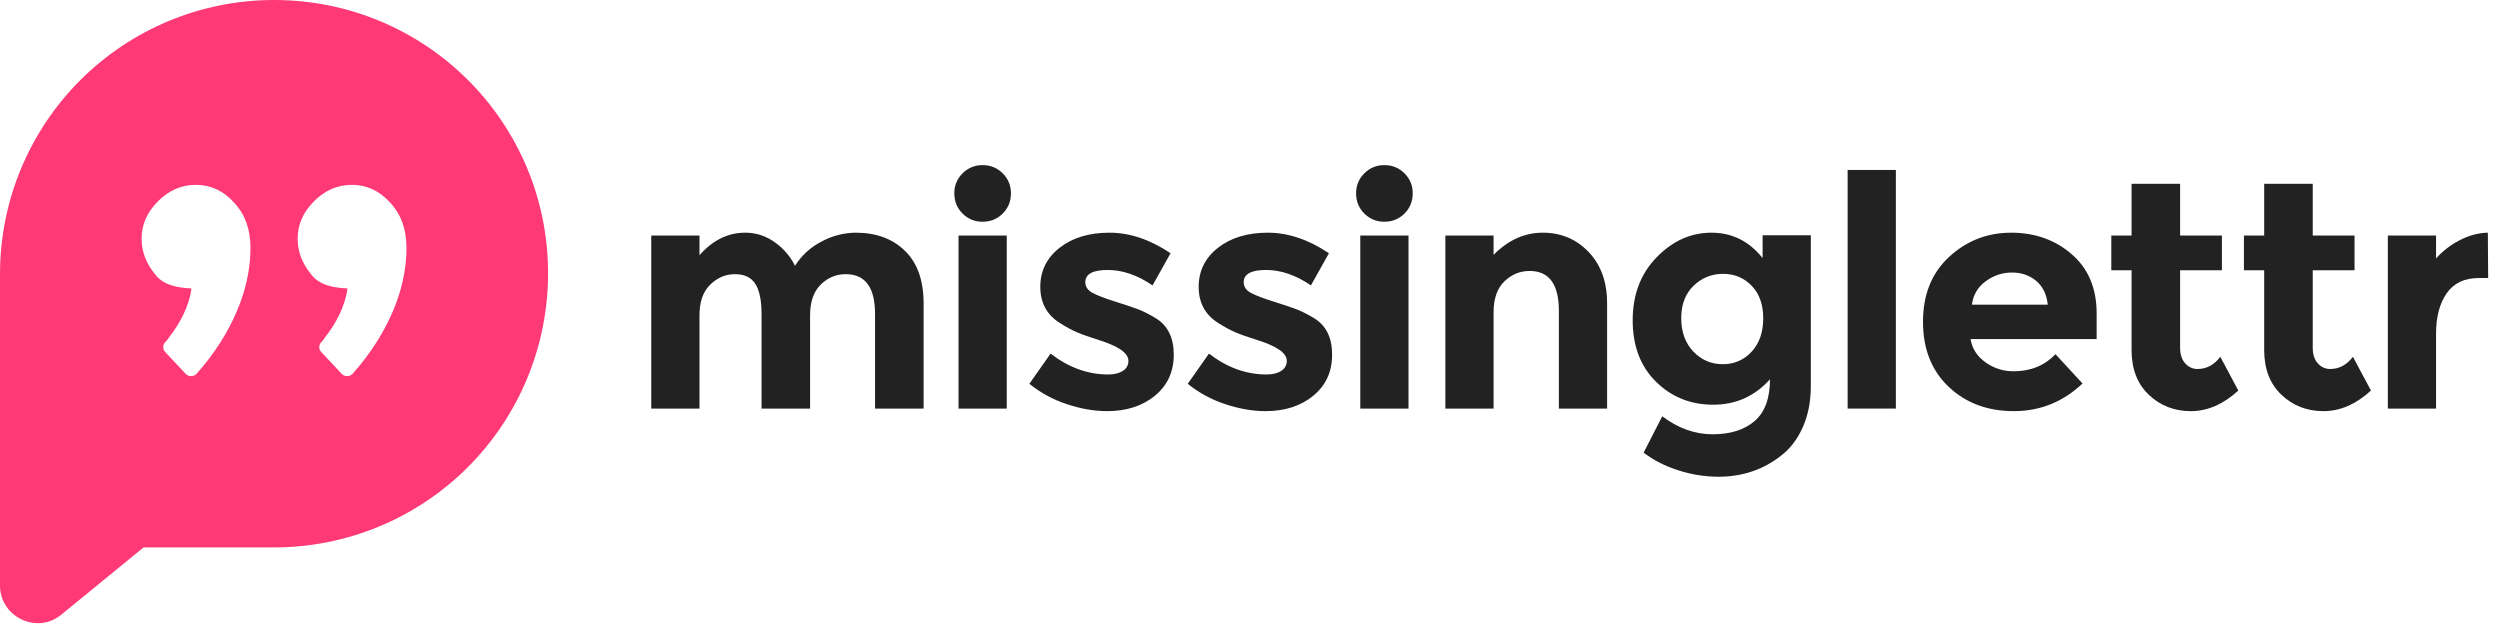
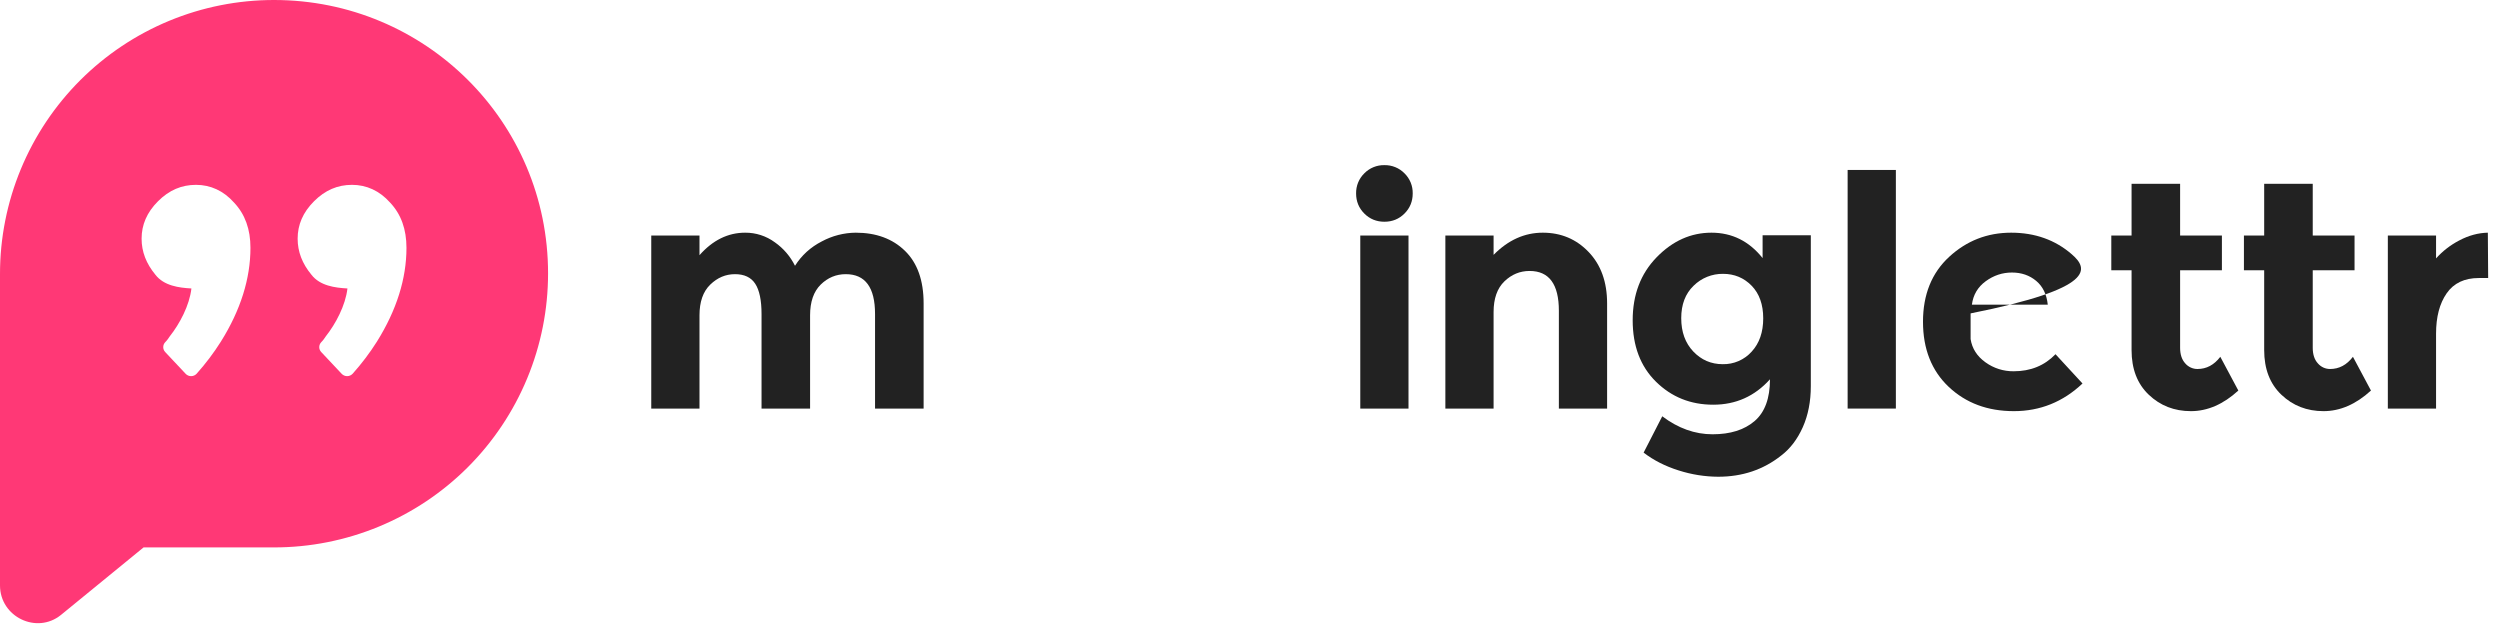
<svg xmlns="http://www.w3.org/2000/svg" width="177" height="45" viewBox="0 0 177 45" fill="none">
  <path fill-rule="evenodd" clip-rule="evenodd" d="M57.354 22.324C57.354 21.368 57.606 20.643 58.105 20.15C58.607 19.657 59.199 19.411 59.883 19.411C61.263 19.411 61.953 20.351 61.953 22.232V28.927H65.392V21.483C65.392 19.858 64.952 18.617 64.072 17.76C63.192 16.901 62.03 16.474 60.587 16.474C59.749 16.481 58.925 16.693 58.187 17.09C57.389 17.498 56.756 18.075 56.286 18.818C55.957 18.154 55.468 17.583 54.862 17.157C54.252 16.708 53.513 16.468 52.755 16.474C51.541 16.474 50.464 17.005 49.524 18.066V16.678H46.109V28.927H49.524V22.324C49.524 21.368 49.777 20.643 50.286 20.15C50.794 19.657 51.377 19.411 52.039 19.411C52.699 19.411 53.178 19.638 53.473 20.094C53.769 20.548 53.917 21.263 53.917 22.232V28.927H57.354V22.324Z" fill="#222222" />
-   <path d="M71.279 28.927V16.678H67.864V28.927H71.279ZM67.567 13.696C67.567 14.258 67.76 14.731 68.148 15.118C68.535 15.506 69.01 15.699 69.57 15.699C70.133 15.699 70.606 15.506 70.993 15.118C71.381 14.731 71.574 14.256 71.574 13.696C71.58 13.432 71.531 13.169 71.431 12.924C71.332 12.679 71.183 12.458 70.993 12.273C70.808 12.084 70.587 11.934 70.342 11.835C70.097 11.735 69.834 11.686 69.57 11.692C69.306 11.686 69.043 11.735 68.799 11.835C68.554 11.935 68.332 12.084 68.148 12.273C67.959 12.458 67.81 12.679 67.71 12.924C67.61 13.169 67.561 13.432 67.567 13.696Z" fill="#222222" />
-   <path fill-rule="evenodd" clip-rule="evenodd" d="M81.769 28.016C82.657 27.287 83.103 26.319 83.103 25.112C83.103 23.906 82.677 23.045 81.827 22.53C81.453 22.298 81.061 22.096 80.655 21.926C80.11 21.723 79.56 21.537 79.004 21.368C78.229 21.125 77.677 20.912 77.342 20.731C77.008 20.548 76.841 20.298 76.841 19.98C76.841 19.402 77.369 19.114 78.425 19.114C79.479 19.114 80.537 19.478 81.6 20.207L82.874 17.931C81.433 16.959 79.991 16.474 78.548 16.474C77.106 16.474 75.931 16.829 75.019 17.544C74.109 18.256 73.653 19.179 73.653 20.309C73.653 21.44 74.116 22.294 75.044 22.871C75.498 23.16 75.904 23.38 76.26 23.531C76.617 23.683 77.133 23.866 77.809 24.077C78.484 24.29 79 24.517 79.358 24.76C79.713 25.003 79.892 25.27 79.892 25.557C79.894 25.697 79.859 25.834 79.791 25.956C79.723 26.078 79.625 26.18 79.505 26.252C79.247 26.426 78.898 26.513 78.458 26.513C77.015 26.513 75.658 26.02 74.382 25.034L72.879 27.174C73.669 27.811 74.556 28.294 75.543 28.618C76.529 28.945 77.48 29.109 78.389 29.109C79.755 29.109 80.882 28.744 81.769 28.017V28.016ZM92.983 28.016C93.87 27.287 94.314 26.319 94.314 25.112C94.314 23.906 93.89 23.045 93.04 22.53C92.666 22.298 92.274 22.096 91.868 21.926C91.323 21.723 90.773 21.537 90.217 21.368C89.442 21.125 88.888 20.912 88.555 20.731C88.221 20.548 88.054 20.298 88.054 19.98C88.054 19.402 88.582 19.114 89.638 19.114C90.69 19.114 91.75 19.478 92.813 20.207L94.087 17.931C92.644 16.959 91.202 16.474 89.761 16.474C88.319 16.474 87.144 16.829 86.232 17.544C85.322 18.256 84.866 19.179 84.866 20.309C84.866 21.44 85.329 22.294 86.257 22.871C86.711 23.16 87.117 23.38 87.473 23.531C87.83 23.683 88.346 23.866 89.022 24.077C89.698 24.29 90.213 24.517 90.57 24.76C90.926 25.003 91.104 25.27 91.104 25.557C91.105 25.697 91.07 25.834 91.002 25.956C90.934 26.078 90.836 26.18 90.716 26.252C90.46 26.426 90.111 26.513 89.669 26.513C88.228 26.513 86.871 26.02 85.595 25.034L84.092 27.174C84.882 27.811 85.769 28.294 86.757 28.618C87.742 28.945 88.692 29.109 89.602 29.109C90.968 29.109 92.095 28.744 92.982 28.017L92.983 28.016Z" fill="#222222" />
  <path d="M99.722 28.927V16.678H96.308V28.927H99.722ZM96.012 13.696C96.012 14.258 96.206 14.731 96.593 15.118C96.98 15.506 97.455 15.699 98.015 15.699C98.578 15.699 99.052 15.506 99.439 15.118C99.826 14.731 100.02 14.256 100.02 13.696C100.025 13.432 99.977 13.169 99.877 12.924C99.777 12.679 99.628 12.458 99.439 12.273C99.254 12.084 99.032 11.934 98.787 11.835C98.542 11.735 98.279 11.686 98.015 11.692C97.751 11.686 97.489 11.735 97.244 11.835C96.999 11.935 96.778 12.084 96.593 12.273C96.404 12.458 96.255 12.679 96.155 12.924C96.055 13.169 96.007 13.432 96.012 13.696Z" fill="#222222" />
  <path fill-rule="evenodd" clip-rule="evenodd" d="M105.746 22.097C105.746 21.141 106 20.416 106.509 19.923C107.019 19.43 107.614 19.184 108.297 19.184C109.678 19.184 110.368 20.124 110.368 22.005V28.927H113.783V21.483C113.783 19.964 113.346 18.749 112.473 17.839C111.602 16.929 110.52 16.474 109.229 16.474C107.939 16.474 106.778 16.996 105.746 18.044V16.678H102.332V28.927H105.746V22.097Z" fill="#222222" />
  <path d="M124.017 20.229C124.563 20.793 124.836 21.562 124.836 22.54C124.836 23.519 124.563 24.306 124.017 24.897C123.76 25.184 123.443 25.411 123.09 25.564C122.736 25.718 122.354 25.792 121.968 25.784C121.148 25.784 120.455 25.485 119.885 24.886C119.316 24.286 119.031 23.501 119.031 22.528C119.031 21.558 119.323 20.791 119.908 20.229C120.182 19.958 120.507 19.744 120.865 19.599C121.223 19.455 121.606 19.383 121.991 19.388C122.796 19.388 123.47 19.67 124.015 20.229H124.017ZM125.314 26.854C125.314 28.206 124.95 29.191 124.223 29.814C123.493 30.437 122.504 30.747 121.25 30.747C119.999 30.747 118.811 30.323 117.688 29.473L116.368 32.046C117.081 32.592 117.912 33.014 118.86 33.31C119.762 33.598 120.702 33.748 121.648 33.753C123.364 33.753 124.851 33.252 126.112 32.25C126.749 31.765 127.257 31.097 127.637 30.247C128.016 29.397 128.206 28.426 128.206 27.333V16.655H124.792V18.272C123.834 17.072 122.627 16.474 121.171 16.474C119.714 16.474 118.42 17.054 117.289 18.216C116.159 19.378 115.594 20.863 115.594 22.678C115.594 24.49 116.143 25.941 117.243 27.025C118.345 28.111 119.695 28.653 121.296 28.653C122.898 28.653 124.235 28.054 125.314 26.854Z" fill="#222222" />
  <path fill-rule="evenodd" clip-rule="evenodd" d="M134.227 28.927V12.033H130.812V28.927H134.227Z" fill="#222222" />
-   <path d="M147.441 27.151L145.529 25.078C144.755 25.883 143.769 26.286 142.569 26.286C141.85 26.294 141.148 26.071 140.566 25.648C139.975 25.223 139.624 24.677 139.519 24.008H148.442V22.188C148.442 20.411 147.854 19.015 146.679 18C145.503 16.982 144.072 16.474 142.388 16.474C140.703 16.474 139.243 17.042 138.005 18.181C136.768 19.32 136.148 20.852 136.148 22.78C136.148 24.707 136.756 26.243 137.97 27.391C139.184 28.535 140.721 29.109 142.581 29.109C144.44 29.109 146.061 28.457 147.441 27.151ZM144.163 19.888C144.633 20.282 144.906 20.844 144.982 21.572H139.61C139.7 20.875 140.027 20.321 140.589 19.911C141.15 19.501 141.768 19.295 142.444 19.295C143.12 19.295 143.694 19.494 144.163 19.888Z" fill="#222222" />
+   <path d="M147.441 27.151L145.529 25.078C144.755 25.883 143.769 26.286 142.569 26.286C141.85 26.294 141.148 26.071 140.566 25.648C139.975 25.223 139.624 24.677 139.519 24.008V22.188C148.442 20.411 147.854 19.015 146.679 18C145.503 16.982 144.072 16.474 142.388 16.474C140.703 16.474 139.243 17.042 138.005 18.181C136.768 19.32 136.148 20.852 136.148 22.78C136.148 24.707 136.756 26.243 137.97 27.391C139.184 28.535 140.721 29.109 142.581 29.109C144.44 29.109 146.061 28.457 147.441 27.151ZM144.163 19.888C144.633 20.282 144.906 20.844 144.982 21.572H139.61C139.7 20.875 140.027 20.321 140.589 19.911C141.15 19.501 141.768 19.295 142.444 19.295C143.12 19.295 143.694 19.494 144.163 19.888Z" fill="#222222" />
  <path fill-rule="evenodd" clip-rule="evenodd" d="M154.352 19.137H157.311V16.678H154.352V13.014H150.915V16.678H149.48V19.137H150.915V24.783C150.915 26.12 151.32 27.174 152.133 27.947C152.946 28.721 153.939 29.109 155.116 29.109C156.292 29.109 157.411 28.623 158.474 27.651L157.198 25.261C156.758 25.839 156.22 26.125 155.582 26.125C155.418 26.126 155.255 26.09 155.106 26.022C154.956 25.953 154.823 25.853 154.716 25.728C154.474 25.464 154.352 25.094 154.352 24.624V19.137ZM163.742 19.137H166.702V16.678H163.742V13.014H160.304V16.678H158.87V19.137H160.304V24.783C160.304 26.12 160.709 27.174 161.522 27.947C162.336 28.721 163.328 29.109 164.506 29.109C165.681 29.109 166.801 28.623 167.864 27.651L166.588 25.261C166.148 25.839 165.609 26.125 164.972 26.125C164.807 26.126 164.645 26.09 164.495 26.022C164.346 25.953 164.213 25.853 164.106 25.728C163.863 25.464 163.742 25.094 163.742 24.624V19.137ZM175.502 19.684H176.162L176.139 16.474C175.456 16.488 174.784 16.671 174.124 17.019C173.5 17.34 172.941 17.773 172.473 18.295V16.678H169.059V28.927H172.473V23.623C172.473 22.438 172.723 21.486 173.225 20.765C173.726 20.043 174.485 19.684 175.502 19.684Z" fill="#222222" />
  <path d="M19.401 1.27837e-06C16.852 -0.001 14.329 0.5 11.975 1.475C9.621 2.45 7.482 3.879 5.68 5.68C3.879 7.482 2.45 9.621 1.475 11.975C0.5 14.329 -0.001 16.852 1.27837e-06 19.401V41.448C1.27837e-06 43.676 2.6 44.929 4.317 43.537L10.164 38.757H19.401C21.949 38.758 24.472 38.257 26.827 37.282C29.181 36.308 31.321 34.879 33.123 33.077C34.924 31.275 36.353 29.136 37.328 26.781C38.303 24.427 38.804 21.903 38.803 19.355C38.803 8.633 30.122 1.27837e-06 19.401 1.27837e-06ZM15.641 24.182C15.133 24.987 14.559 25.747 13.925 26.456C13.875 26.512 13.814 26.555 13.746 26.586C13.678 26.616 13.604 26.631 13.53 26.631C13.456 26.631 13.382 26.616 13.314 26.586C13.246 26.555 13.185 26.512 13.135 26.456L11.697 24.925C11.607 24.831 11.557 24.706 11.557 24.577C11.557 24.447 11.607 24.322 11.697 24.228C11.836 24.089 11.929 23.95 12.021 23.811C12.718 22.929 13.415 21.629 13.552 20.423C12.672 20.375 11.604 20.236 11 19.448C10.351 18.66 10.025 17.823 10.025 16.896C10.025 15.921 10.396 15.039 11.187 14.249C11.975 13.46 12.857 13.087 13.879 13.087C14.9 13.087 15.828 13.506 16.57 14.342C17.359 15.178 17.732 16.245 17.732 17.545C17.732 19.728 17.035 21.954 15.641 24.181V24.182ZM26.689 24.182C26.18 24.987 25.605 25.747 24.971 26.456C24.921 26.511 24.86 26.555 24.792 26.585C24.724 26.615 24.651 26.631 24.577 26.631C24.502 26.631 24.429 26.615 24.361 26.585C24.293 26.555 24.232 26.511 24.182 26.456L22.743 24.925C22.653 24.831 22.603 24.706 22.603 24.577C22.603 24.447 22.653 24.322 22.743 24.228C22.884 24.089 22.975 23.95 23.068 23.811C23.764 22.929 24.46 21.629 24.599 20.423C23.72 20.375 22.651 20.236 22.047 19.448C21.396 18.66 21.073 17.823 21.073 16.896C21.073 15.921 21.442 15.039 22.234 14.249C23.023 13.46 23.904 13.087 24.925 13.087C25.946 13.087 26.873 13.506 27.618 14.342C28.406 15.178 28.778 16.245 28.778 17.545C28.778 19.728 28.081 21.954 26.689 24.181V24.182Z" fill="#FF3876" />
</svg>